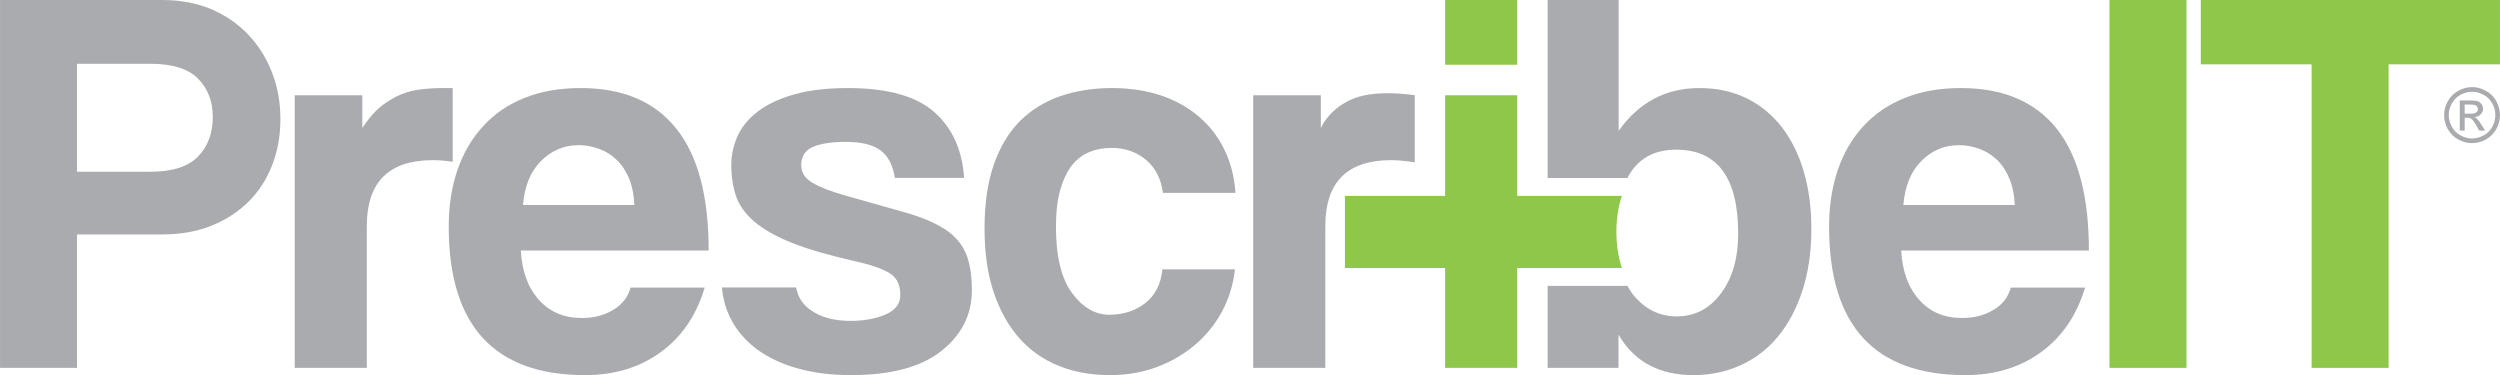
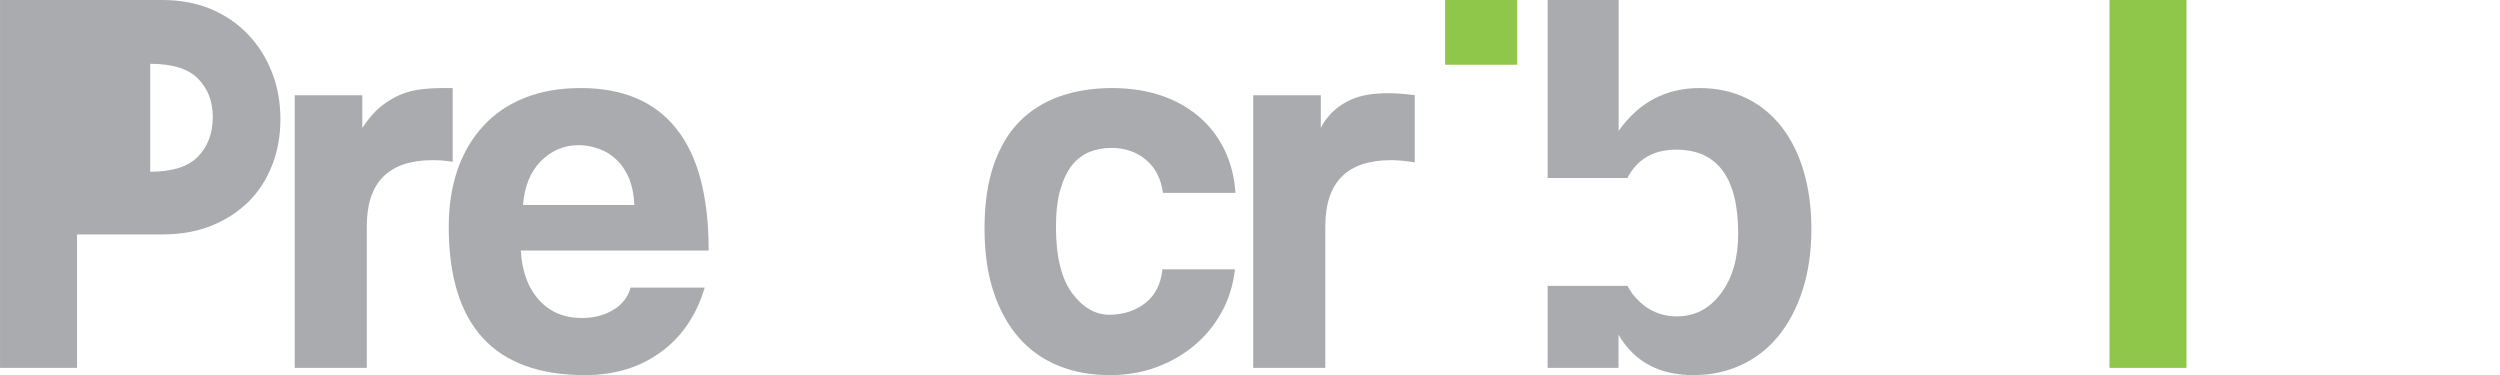
<svg xmlns="http://www.w3.org/2000/svg" xml:space="preserve" width="206.799mm" height="31.029mm" version="1.1" style="shape-rendering:geometricPrecision; text-rendering:geometricPrecision; image-rendering:optimizeQuality; fill-rule:evenodd; clip-rule:evenodd" viewBox="0 0 18341 2752">
  <defs>
    <style type="text/css">
   
    .fil1 {fill:#A9ABAE;fill-rule:nonzero}
    .fil0 {fill:#8FC74A;fill-rule:nonzero}
   
  </style>
  </defs>
  <g id="Camada_x0020_1">
    <g id="_2429814988224">
-       <path class="fil0" d="M11899 1437l-768 0 0 -738 -529 0 0 738 -735 0 0 529 735 0 0 733 529 0 0 -733 768 0c-54,-159 -54,-371 0,-529z" />
      <polygon class="fil0" points="10602,475 11131,475 11131,0 10602,0 " />
      <polygon class="fil0" points="15476,2699 16041,2699 16041,0 15476,0 " />
-       <polygon class="fil0" points="16959,2699 16959,472 16146,472 16146,0 18341,0 18341,472 17524,472 17524,2699 " />
-       <path class="fil1" d="M7083 1852c-31,-69 -83,-127 -155,-173 -72,-46 -167,-86 -286,-120 -119,-34 -266,-75 -439,-124 -106,-30 -187,-61 -242,-94 -56,-32 -83,-75 -83,-130 0,-62 27,-106 83,-132 55,-25 137,-38 246,-38 114,0 198,21 254,63 55,42 90,109 104,201l508 0c-14,-206 -87,-367 -220,-484 -133,-116 -343,-175 -630,-175 -157,0 -290,16 -398,47 -109,31 -197,73 -264,124 -68,52 -118,111 -149,179 -31,68 -47,140 -47,215 0,85 12,160 35,228 23,68 68,130 134,187 67,57 159,109 279,157 119,47 276,92 471,136 108,24 189,53 242,85 53,33 79,85 79,159 0,65 -36,113 -108,144 -71,31 -157,47 -258,47 -119,0 -216,-26 -290,-78 -60,-41 -96,-97 -108,-167l-545 0c8,85 30,164 68,235 44,85 108,158 190,219 83,61 183,108 299,140 117,33 247,49 390,49 293,0 514,-59 663,-177 149,-118 224,-266 224,-445 0,-116 -16,-209 -47,-278z" />
-       <path class="fil1" d="M1102 1260c162,0 279,-37 351,-112 72,-74 108,-171 108,-290 0,-114 -36,-207 -108,-281 -72,-73 -189,-109 -351,-109l-537 0 0 792 537 0zm-1102 1439l0 -2699 1191 0c133,0 252,23 358,67 105,45 196,107 272,187 76,80 134,173 175,279 41,105 61,219 61,341 0,122 -20,235 -61,339 -41,105 -99,194 -175,269 -76,74 -167,133 -272,175 -106,42 -225,63 -358,63l-626 0 0 979 -565 0z" />
+       <path class="fil1" d="M1102 1260c162,0 279,-37 351,-112 72,-74 108,-171 108,-290 0,-114 -36,-207 -108,-281 -72,-73 -189,-109 -351,-109zm-1102 1439l0 -2699 1191 0c133,0 252,23 358,67 105,45 196,107 272,187 76,80 134,173 175,279 41,105 61,219 61,341 0,122 -20,235 -61,339 -41,105 -99,194 -175,269 -76,74 -167,133 -272,175 -106,42 -225,63 -358,63l-626 0 0 979 -565 0z" />
      <path class="fil1" d="M2162 2699l0 -2000 496 0 0 240c44,-67 89,-120 136,-158 48,-38 97,-67 147,-88 50,-20 101,-33 152,-38 52,-6 104,-9 159,-9l69 0 0 541c-49,-8 -98,-12 -146,-12 -323,0 -484,161 -484,484l0 1040 -529 0z" />
      <path class="fil1" d="M4654 1504c-3,-73 -16,-137 -38,-193 -23,-55 -54,-102 -92,-138 -38,-37 -81,-64 -130,-81 -49,-18 -99,-27 -150,-27 -106,0 -197,39 -275,116 -77,77 -121,185 -132,323l817 0zm-833 334c8,151 52,272 132,361 80,90 185,134 315,134 87,0 163,-19 230,-59 66,-39 109,-94 128,-164l544 0c-62,206 -170,364 -325,475 -154,112 -339,167 -553,167 -666,0 -1000,-363 -1000,-1089 0,-155 22,-294 65,-419 44,-125 107,-232 190,-321 82,-90 183,-158 302,-205 119,-48 256,-72 411,-72 309,0 543,99 701,297 159,198 238,496 238,895l-1378 0z" />
      <path class="fil1" d="M9060 1976c-13,116 -46,222 -99,317 -53,95 -120,176 -202,244 -81,67 -174,120 -278,158 -104,38 -217,57 -339,57 -136,0 -260,-22 -372,-67 -113,-45 -210,-112 -291,-203 -81,-91 -144,-204 -189,-338 -45,-134 -67,-290 -67,-469 0,-179 22,-334 67,-464 45,-130 108,-236 189,-319 81,-82 180,-144 295,-185 115,-40 243,-61 384,-61 130,0 248,18 356,53 107,36 200,87 280,155 80,68 143,149 189,244 46,95 73,200 81,317l-532 0c-14,-103 -55,-184 -124,-242 -69,-58 -154,-88 -254,-88 -57,0 -110,10 -159,29 -48,19 -91,51 -128,95 -36,45 -65,105 -87,179 -22,75 -33,166 -33,275 0,219 40,382 118,487 79,106 170,159 273,159 103,0 191,-29 264,-85 73,-57 115,-140 126,-248l532 0z" />
-       <path class="fil1" d="M14781 1504c-3,-73 -16,-137 -39,-193 -23,-55 -53,-102 -91,-138 -38,-37 -82,-64 -130,-81 -49,-18 -99,-27 -151,-27 -106,0 -197,39 -274,116 -77,77 -121,185 -132,323l817 0zm-833 334c8,151 52,272 132,361 80,90 184,134 315,134 86,0 163,-19 229,-59 67,-39 109,-94 128,-164l545 0c-62,206 -171,364 -325,475 -155,112 -339,167 -553,167 -667,0 -1000,-363 -1000,-1089 0,-155 22,-294 65,-419 43,-125 106,-232 189,-321 83,-90 184,-158 303,-205 119,-48 256,-72 410,-72 309,0 543,99 702,297 158,198 237,496 237,895l-1377 0z" />
      <path class="fil1" d="M13234 1262c-36,-126 -90,-235 -160,-327 -71,-92 -157,-163 -258,-213 -102,-50 -218,-76 -348,-76 -247,0 -445,105 -593,314l0 -960 -521 0 0 1306 585 0c72,-138 191,-208 358,-208 304,0 455,206 455,617 0,179 -42,325 -126,437 -84,113 -192,169 -325,169 -127,0 -233,-53 -319,-158 -16,-20 -30,-42 -42,-66l-586 0 0 602 520 0 0 -244c114,198 300,297 549,297 125,0 241,-24 348,-73 107,-49 198,-119 274,-211 76,-93 136,-205 179,-338 43,-133 65,-283 65,-451 0,-152 -18,-291 -55,-417z" />
      <path class="fil1" d="M10379 698c-180,-23 -312,-17 -411,12 -150,46 -241,150 -278,229l0 -240 -496 0 0 2000 529 0 0 -1040c0,-323 161,-484 483,-484 20,0 89,2 173,16l0 -493z" />
    </g>
-     <path class="fil1" d="M18136 639c35,0 68,9 101,27 33,17 59,43 77,76 18,33 27,67 27,103 0,35 -9,69 -27,102 -18,32 -43,58 -76,76 -32,18 -66,27 -102,27 -35,0 -69,-9 -102,-27 -32,-18 -58,-44 -76,-76 -18,-33 -27,-67 -27,-102 0,-36 9,-70 28,-103 18,-33 44,-59 76,-76 33,-18 67,-27 101,-27zm0 34c-28,0 -57,8 -84,22 -27,15 -49,36 -64,64 -15,27 -23,56 -23,86 0,29 8,57 23,85 15,27 36,48 63,63 27,15 56,23 85,23 30,0 58,-8 86,-23 27,-15 48,-36 63,-63 15,-28 22,-56 22,-85 0,-30 -7,-59 -23,-86 -15,-28 -36,-49 -64,-64 -27,-14 -55,-22 -84,-22zm-90 285l0 -221 76 0c26,0 45,2 57,6 11,4 20,12 27,22 7,10 11,21 11,32 0,16 -6,30 -18,42 -11,12 -27,19 -46,20 8,3 14,7 19,12 9,9 20,23 33,44l27 43 -44 0 -19 -35c-16,-27 -28,-44 -38,-51 -6,-5 -16,-8 -28,-8l-21 0 0 94 -36 0zm36 -124l43 0c21,0 35,-3 42,-10 8,-6 12,-14 12,-24 0,-6 -2,-12 -6,-17 -3,-6 -8,-9 -15,-12 -6,-2 -18,-4 -36,-4l-40 0 0 67z" />
  </g>
</svg>